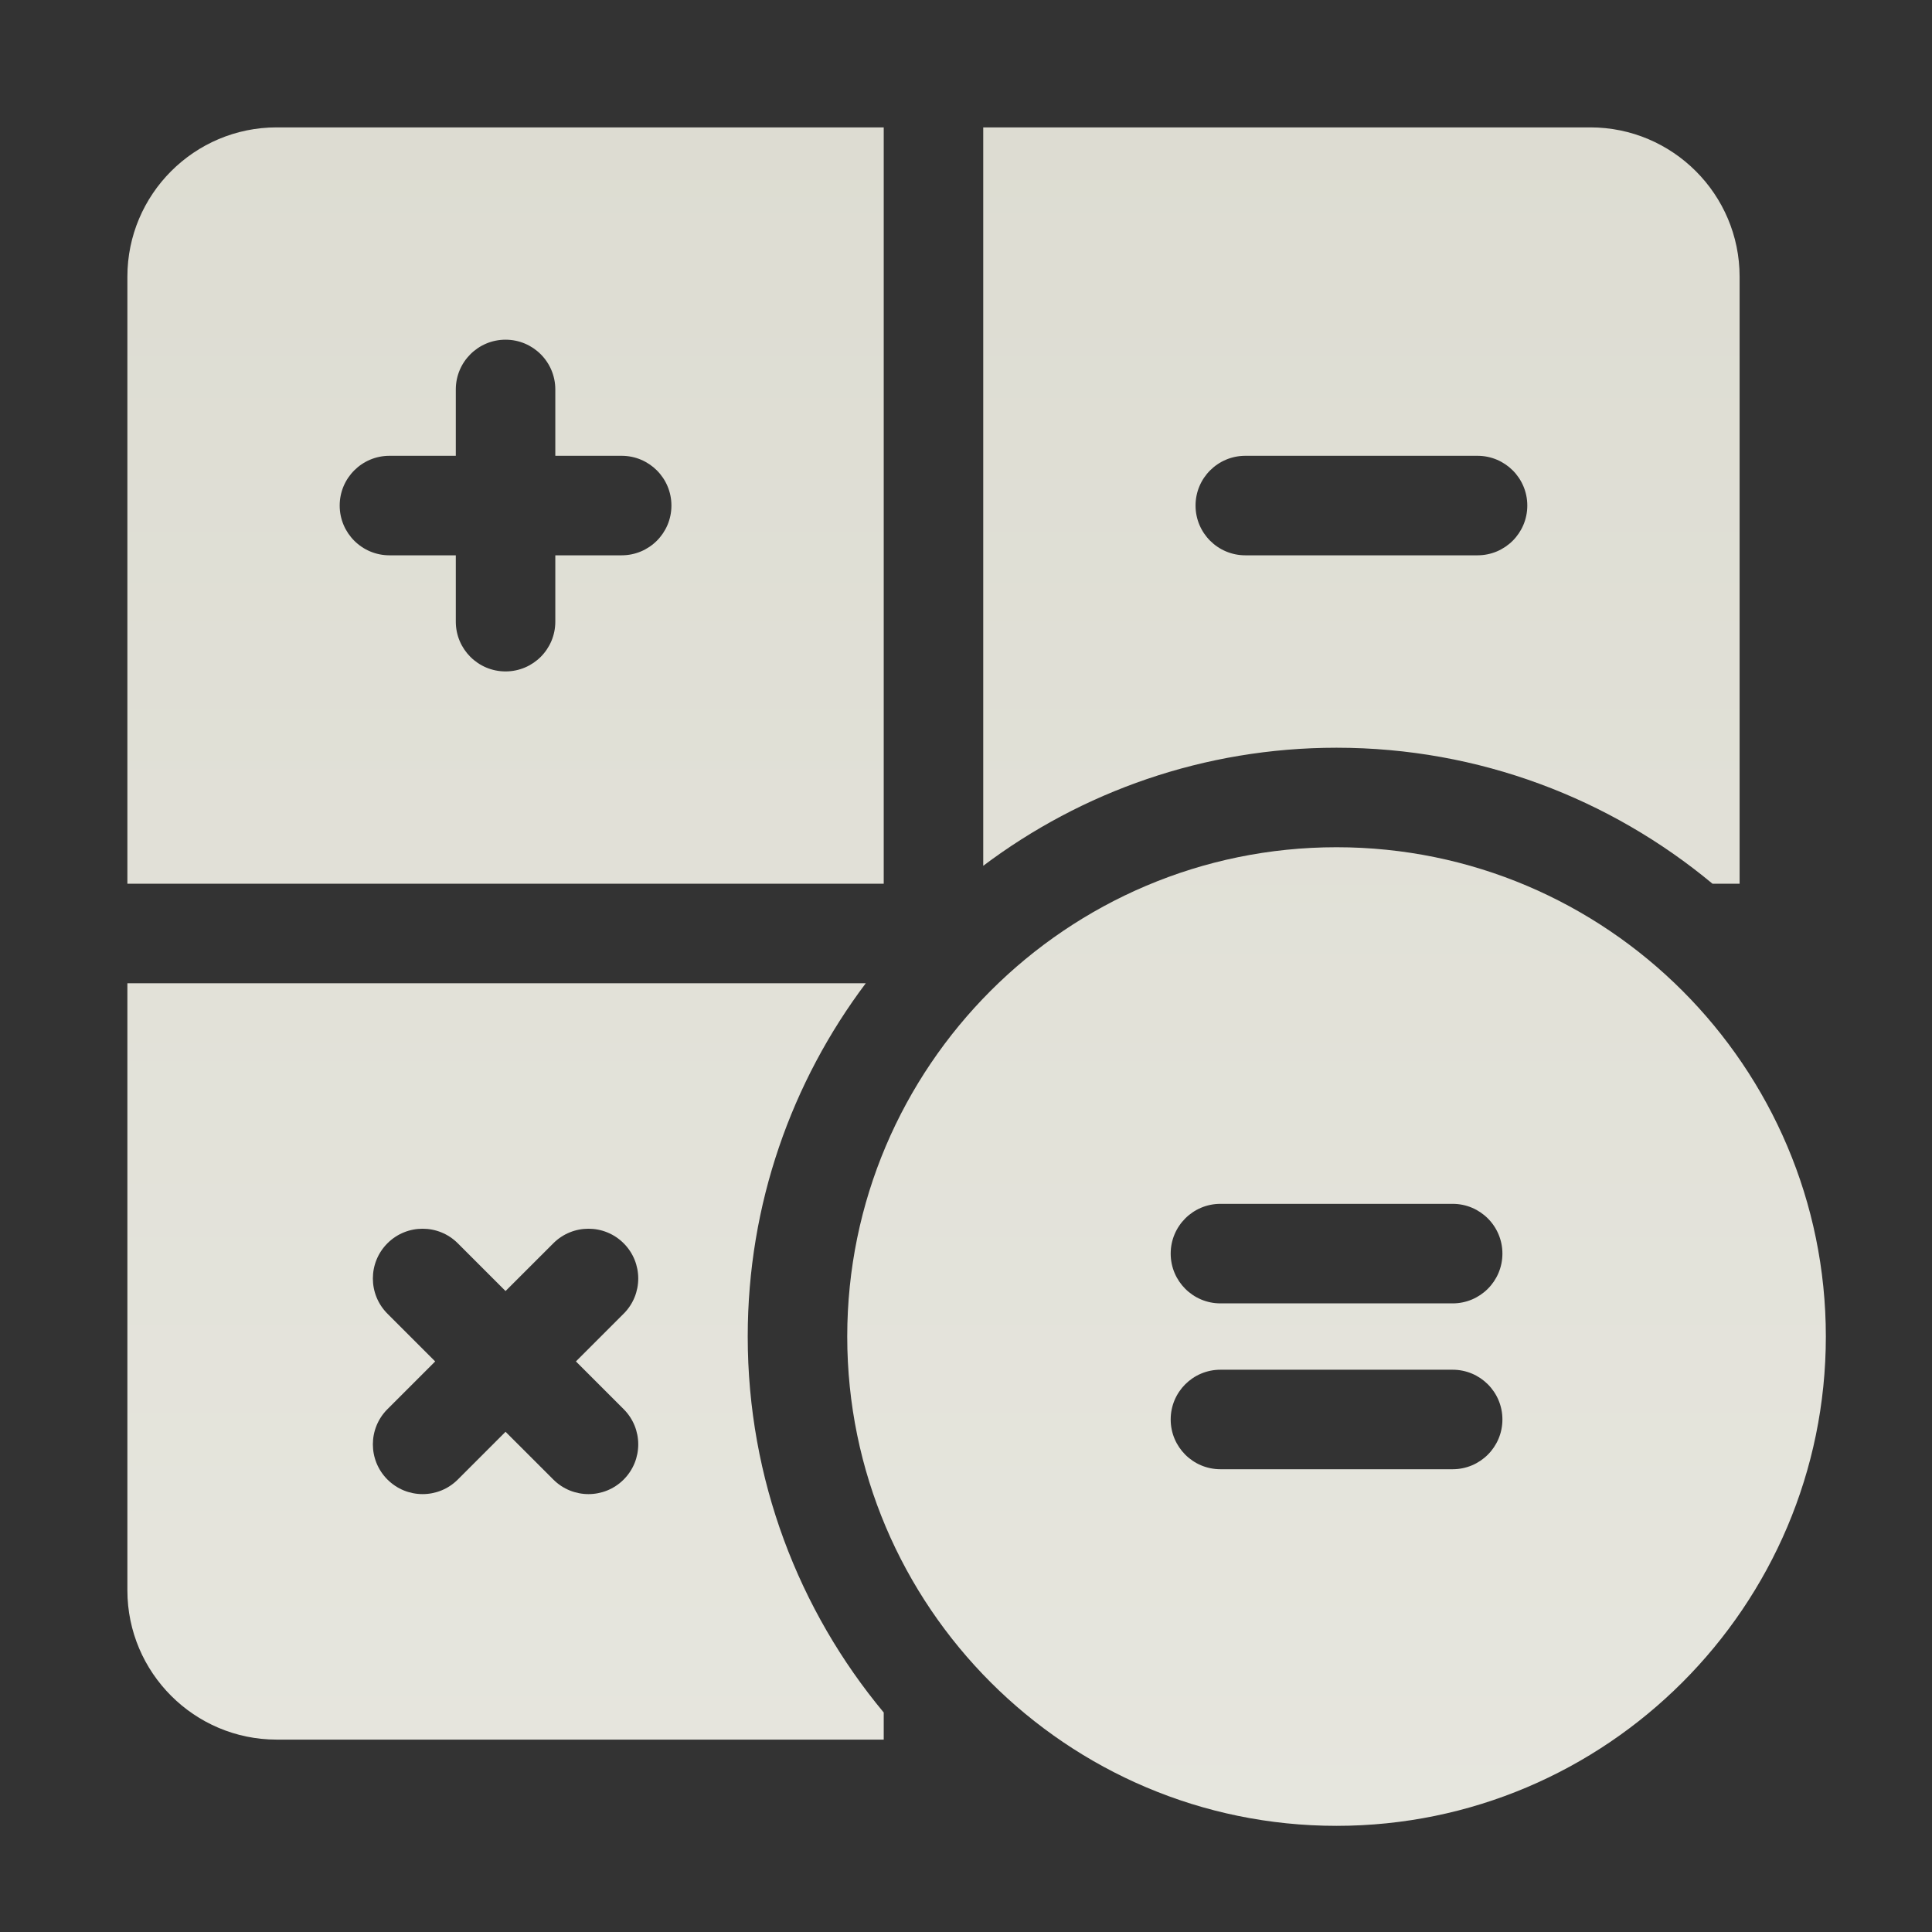
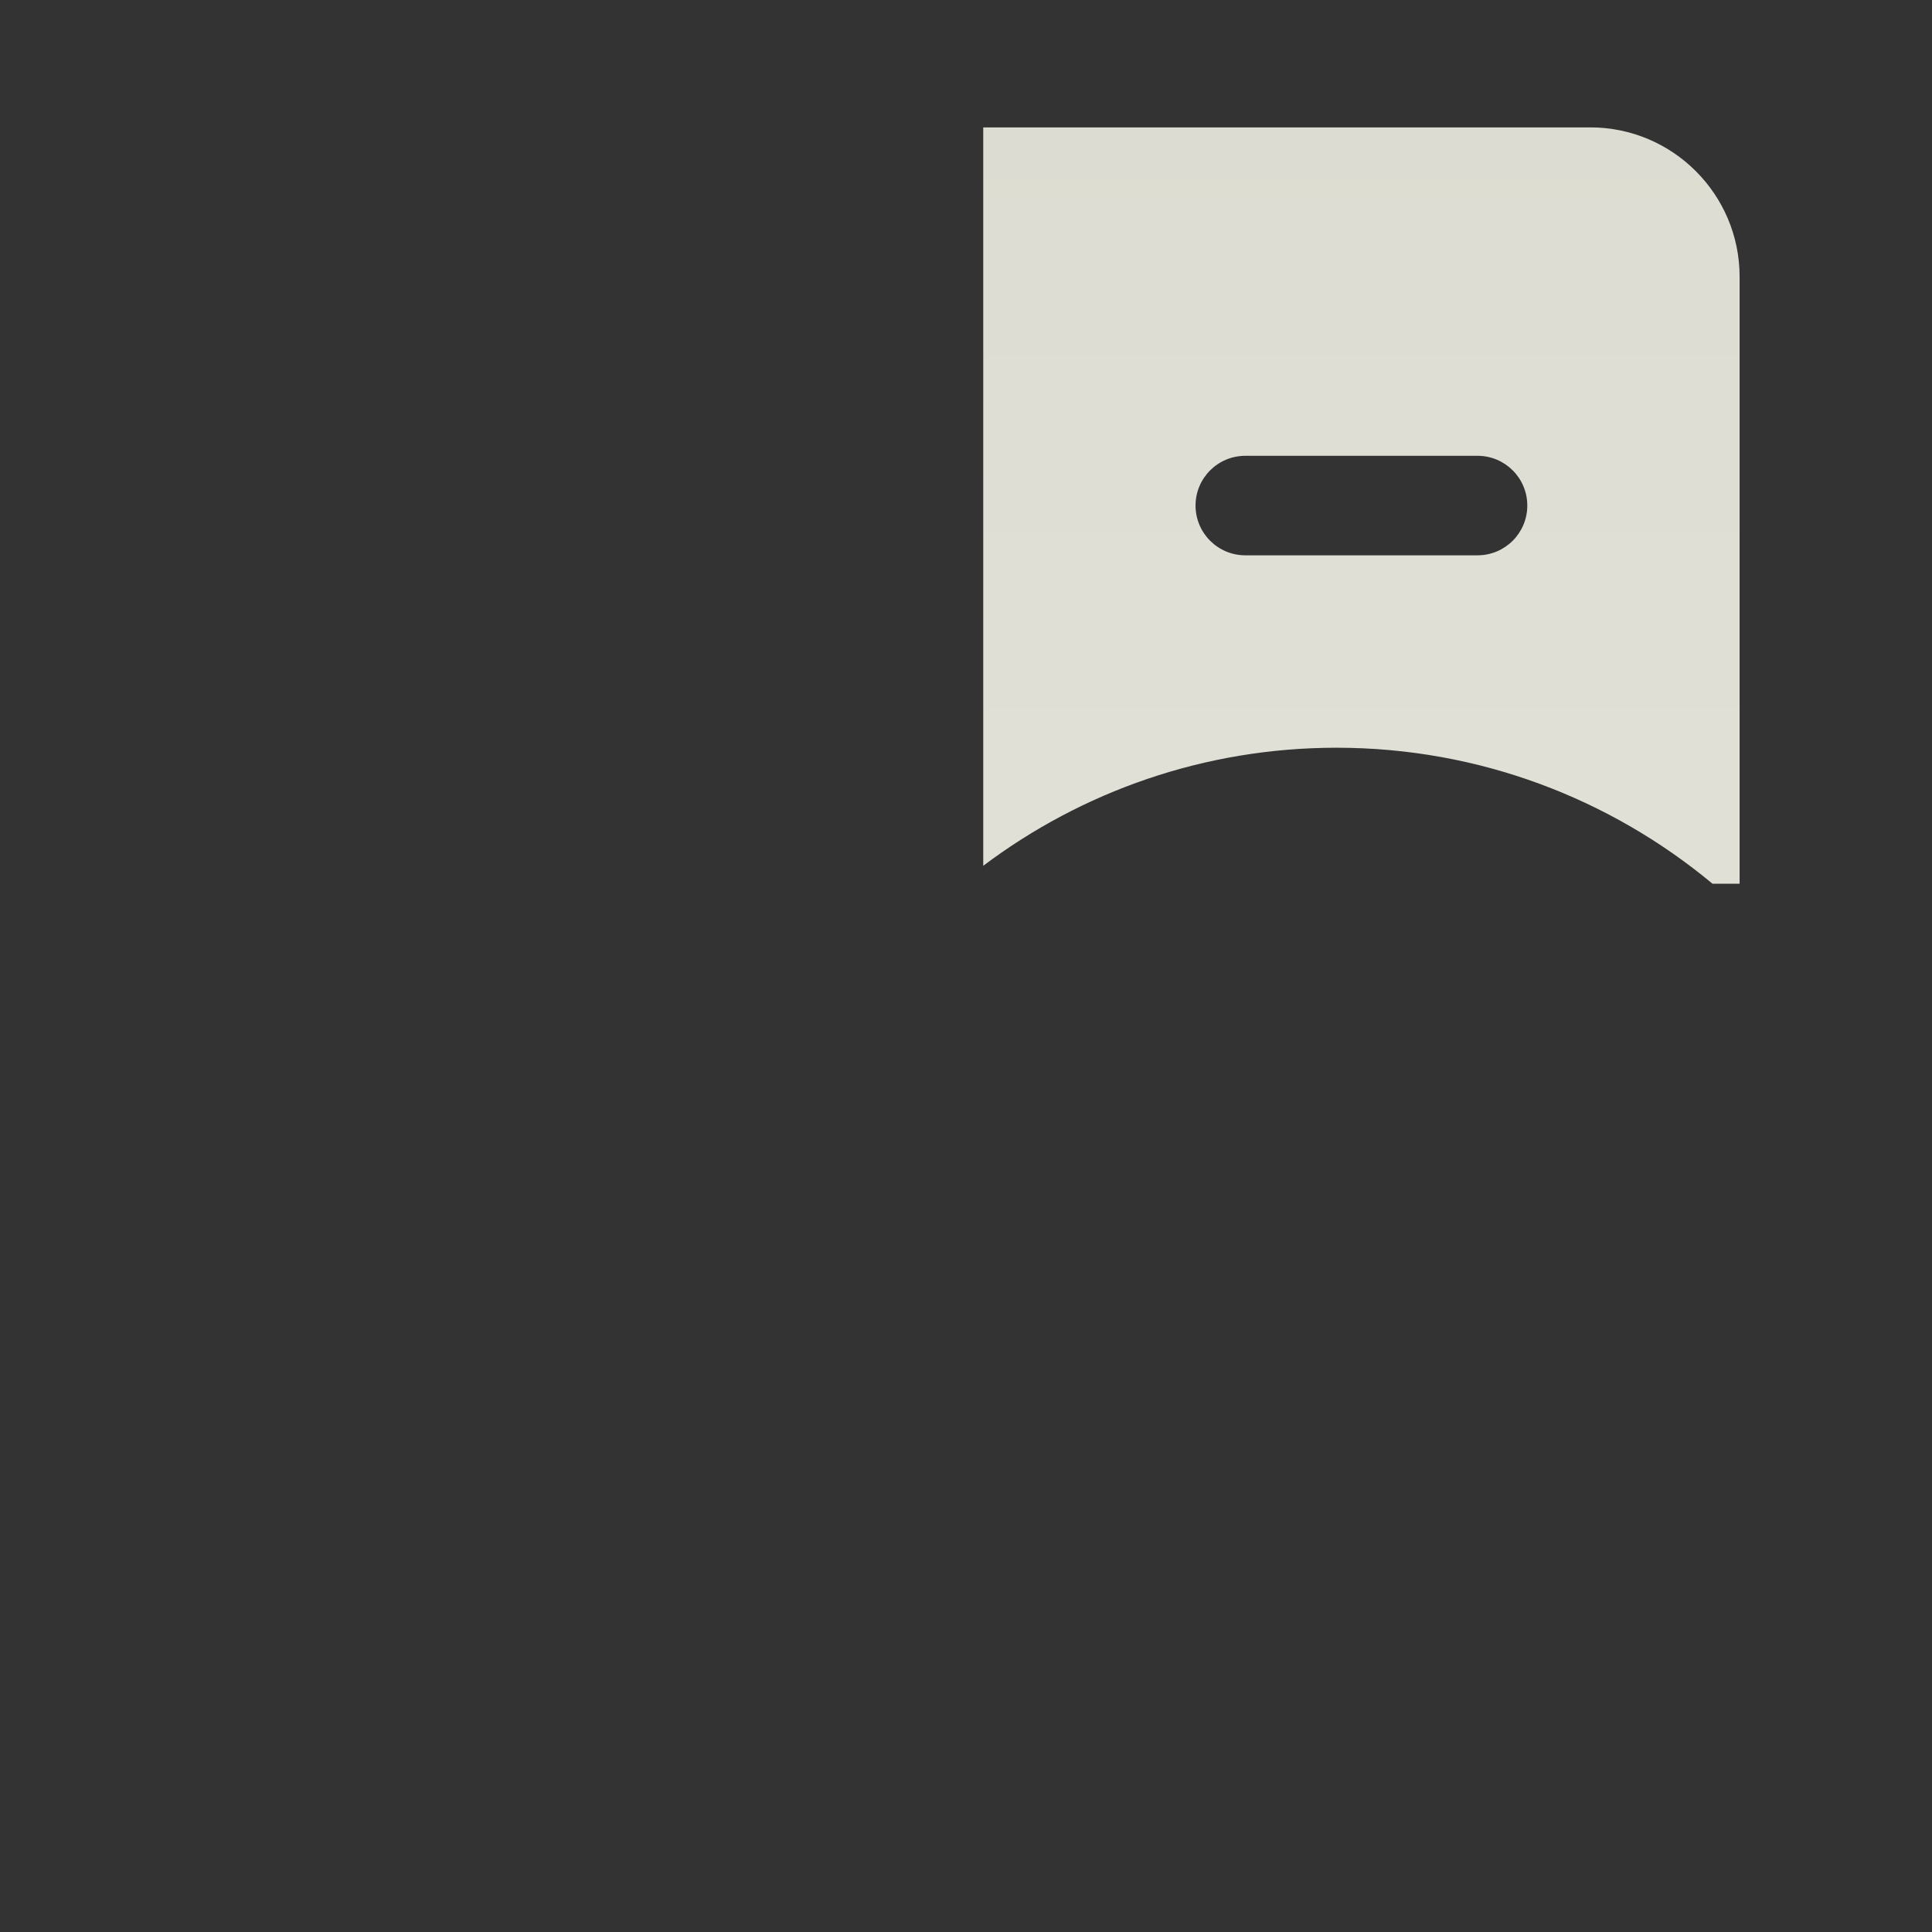
<svg xmlns="http://www.w3.org/2000/svg" width="91" height="91" viewBox="0 0 91 91" fill="none">
  <rect x="0" y="0" width="91" height="91" fill="#333333" stroke="none" />
  <g clip-path="url(#clip0_2861_955)">
-     <path d="M13.031 6C9.154 6 6 9.154 6 13.031V41.625H41.625V6H13.031ZM29.281 26.156H26.156V29.281C26.156 30.576 25.107 31.625 23.812 31.625C22.518 31.625 21.469 30.576 21.469 29.281V26.156H18.344C17.049 26.156 16 25.107 16 23.812C16 22.518 17.049 21.469 18.344 21.469H21.469V18.344C21.469 17.049 22.518 16 23.812 16C25.107 16 26.156 17.049 26.156 18.344V21.469H29.281C30.576 21.469 31.625 22.518 31.625 23.812C31.625 25.107 30.576 26.156 29.281 26.156Z" fill="url(#paint0_linear_2861_955)" />
    <path d="M80.662 41.625H81.938V13.031C81.938 9.154 78.783 6 74.906 6H46.312V40.78C50.951 37.29 56.715 35.219 62.953 35.219C69.68 35.219 75.854 37.627 80.662 41.625ZM56.312 23.812C56.312 22.518 57.362 21.469 58.656 21.469H69.594C70.888 21.469 71.938 22.518 71.938 23.812C71.938 25.107 70.888 26.156 69.594 26.156H58.656C57.362 26.156 56.312 25.107 56.312 23.812Z" fill="url(#paint1_linear_2861_955)" />
-     <path d="M40.78 46.312H6V74.906C6 78.783 9.154 81.938 13.031 81.938H41.625V80.662C37.627 75.854 35.219 69.68 35.219 62.953C35.219 56.715 37.29 50.951 40.78 46.312ZM29.376 66.374C30.291 67.289 30.291 68.773 29.376 69.689C28.918 70.146 28.319 70.375 27.719 70.375C27.119 70.375 26.519 70.146 26.062 69.688L23.812 67.439L21.563 69.689C21.106 70.146 20.506 70.375 19.906 70.375C19.306 70.375 18.707 70.146 18.249 69.688C17.334 68.773 17.334 67.289 18.249 66.374L20.498 64.125L18.249 61.876C17.334 60.961 17.334 59.477 18.249 58.561C19.164 57.646 20.648 57.646 21.563 58.561L23.812 60.81L26.062 58.561C26.977 57.646 28.461 57.646 29.376 58.561C30.291 59.477 30.291 60.961 29.376 61.876L27.127 64.125L29.376 66.374Z" fill="url(#paint2_linear_2861_955)" />
-     <path d="M62.953 39.906C50.245 39.906 39.906 50.245 39.906 62.953C39.906 75.661 50.245 86 62.953 86C75.661 86 86 75.661 86 62.953C86 50.245 75.661 39.906 62.953 39.906ZM68.422 69.203H57.484C56.19 69.203 55.141 68.154 55.141 66.859C55.141 65.565 56.19 64.516 57.484 64.516H68.422C69.716 64.516 70.766 65.565 70.766 66.859C70.766 68.154 69.716 69.203 68.422 69.203ZM68.422 61.391H57.484C56.19 61.391 55.141 60.341 55.141 59.047C55.141 57.752 56.19 56.703 57.484 56.703H68.422C69.716 56.703 70.766 57.752 70.766 59.047C70.766 60.341 69.716 61.391 68.422 61.391Z" fill="url(#paint3_linear_2861_955)" />
  </g>
  <defs>
    <linearGradient id="paint0_linear_2861_955" x1="46" y1="-20.582" x2="46" y2="145.405" gradientUnits="userSpaceOnUse">
      <stop stop-color="#DAD9CE" />
      <stop offset="1" stop-color="#EDEDE7" />
    </linearGradient>
    <linearGradient id="paint1_linear_2861_955" x1="46" y1="-20.582" x2="46" y2="145.405" gradientUnits="userSpaceOnUse">
      <stop stop-color="#DAD9CE" />
      <stop offset="1" stop-color="#EDEDE7" />
    </linearGradient>
    <linearGradient id="paint2_linear_2861_955" x1="46" y1="-20.582" x2="46" y2="145.405" gradientUnits="userSpaceOnUse">
      <stop stop-color="#DAD9CE" />
      <stop offset="1" stop-color="#EDEDE7" />
    </linearGradient>
    <linearGradient id="paint3_linear_2861_955" x1="46" y1="-20.582" x2="46" y2="145.405" gradientUnits="userSpaceOnUse">
      <stop stop-color="#DAD9CE" />
      <stop offset="1" stop-color="#EDEDE7" />
    </linearGradient>
    <clipPath id="clip0_2861_955">
      <rect width="80" height="80" fill="white" transform="translate(6 6)" />
    </clipPath>
  </defs>
</svg>